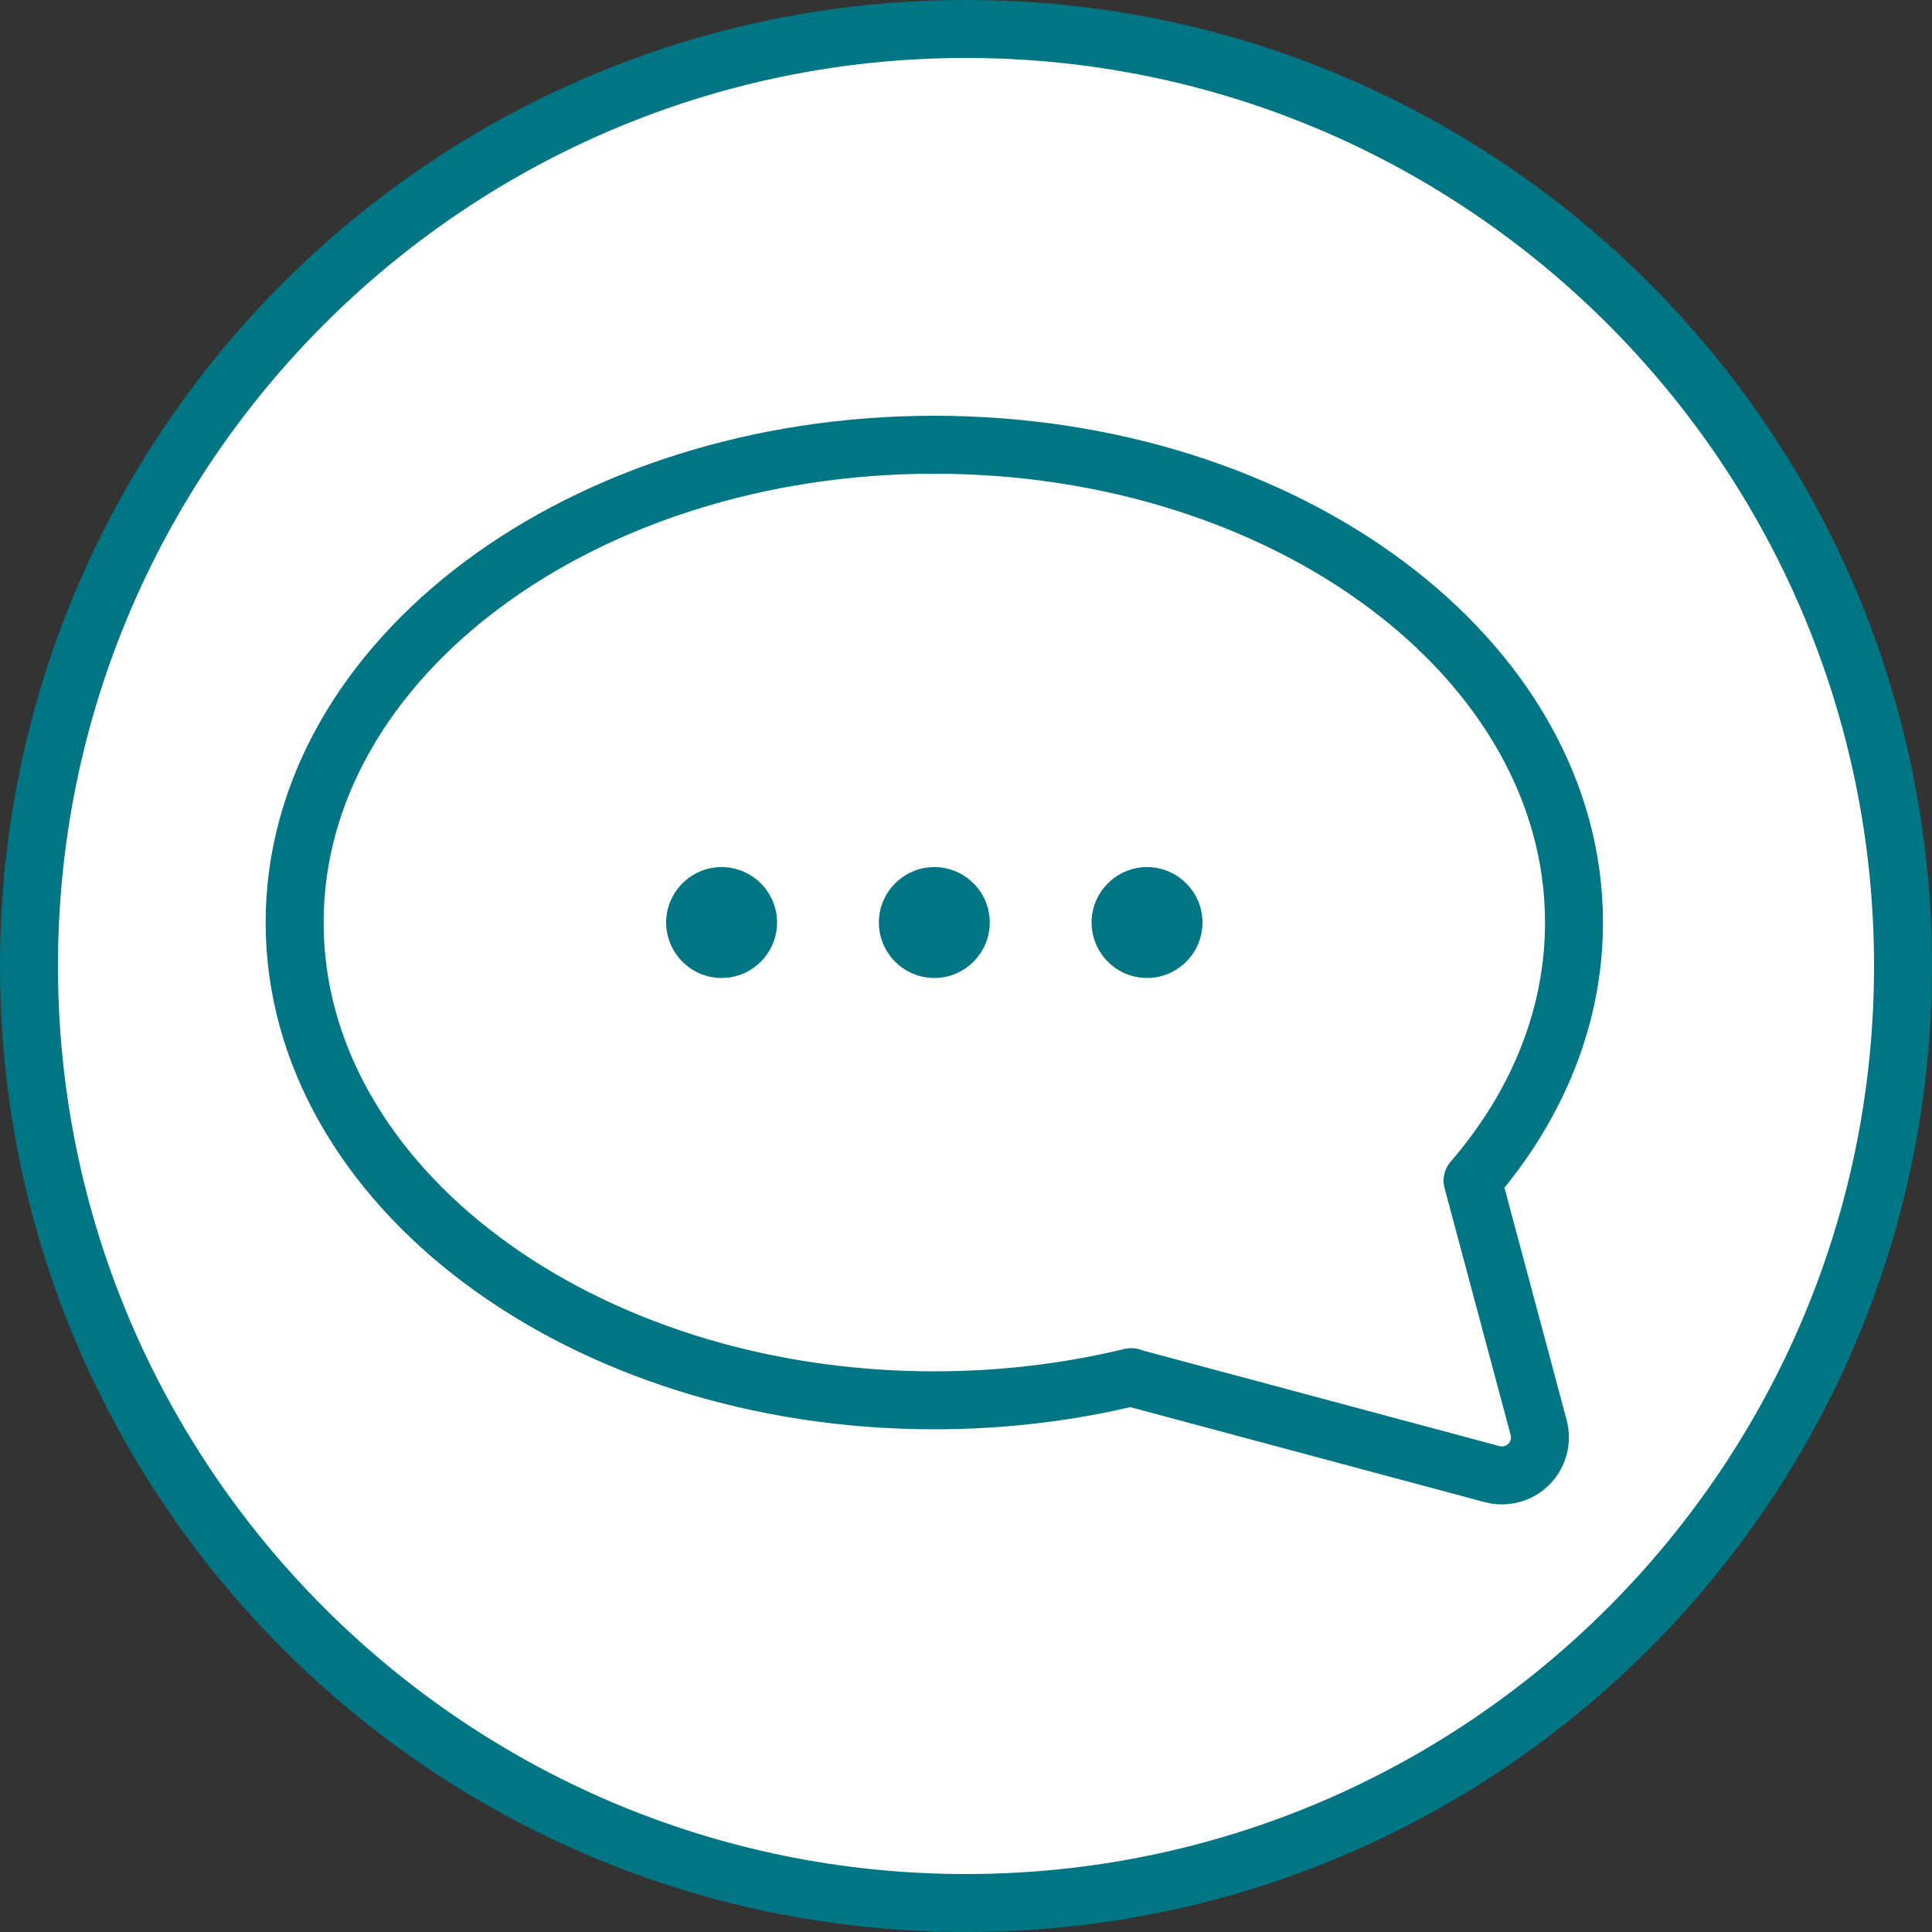
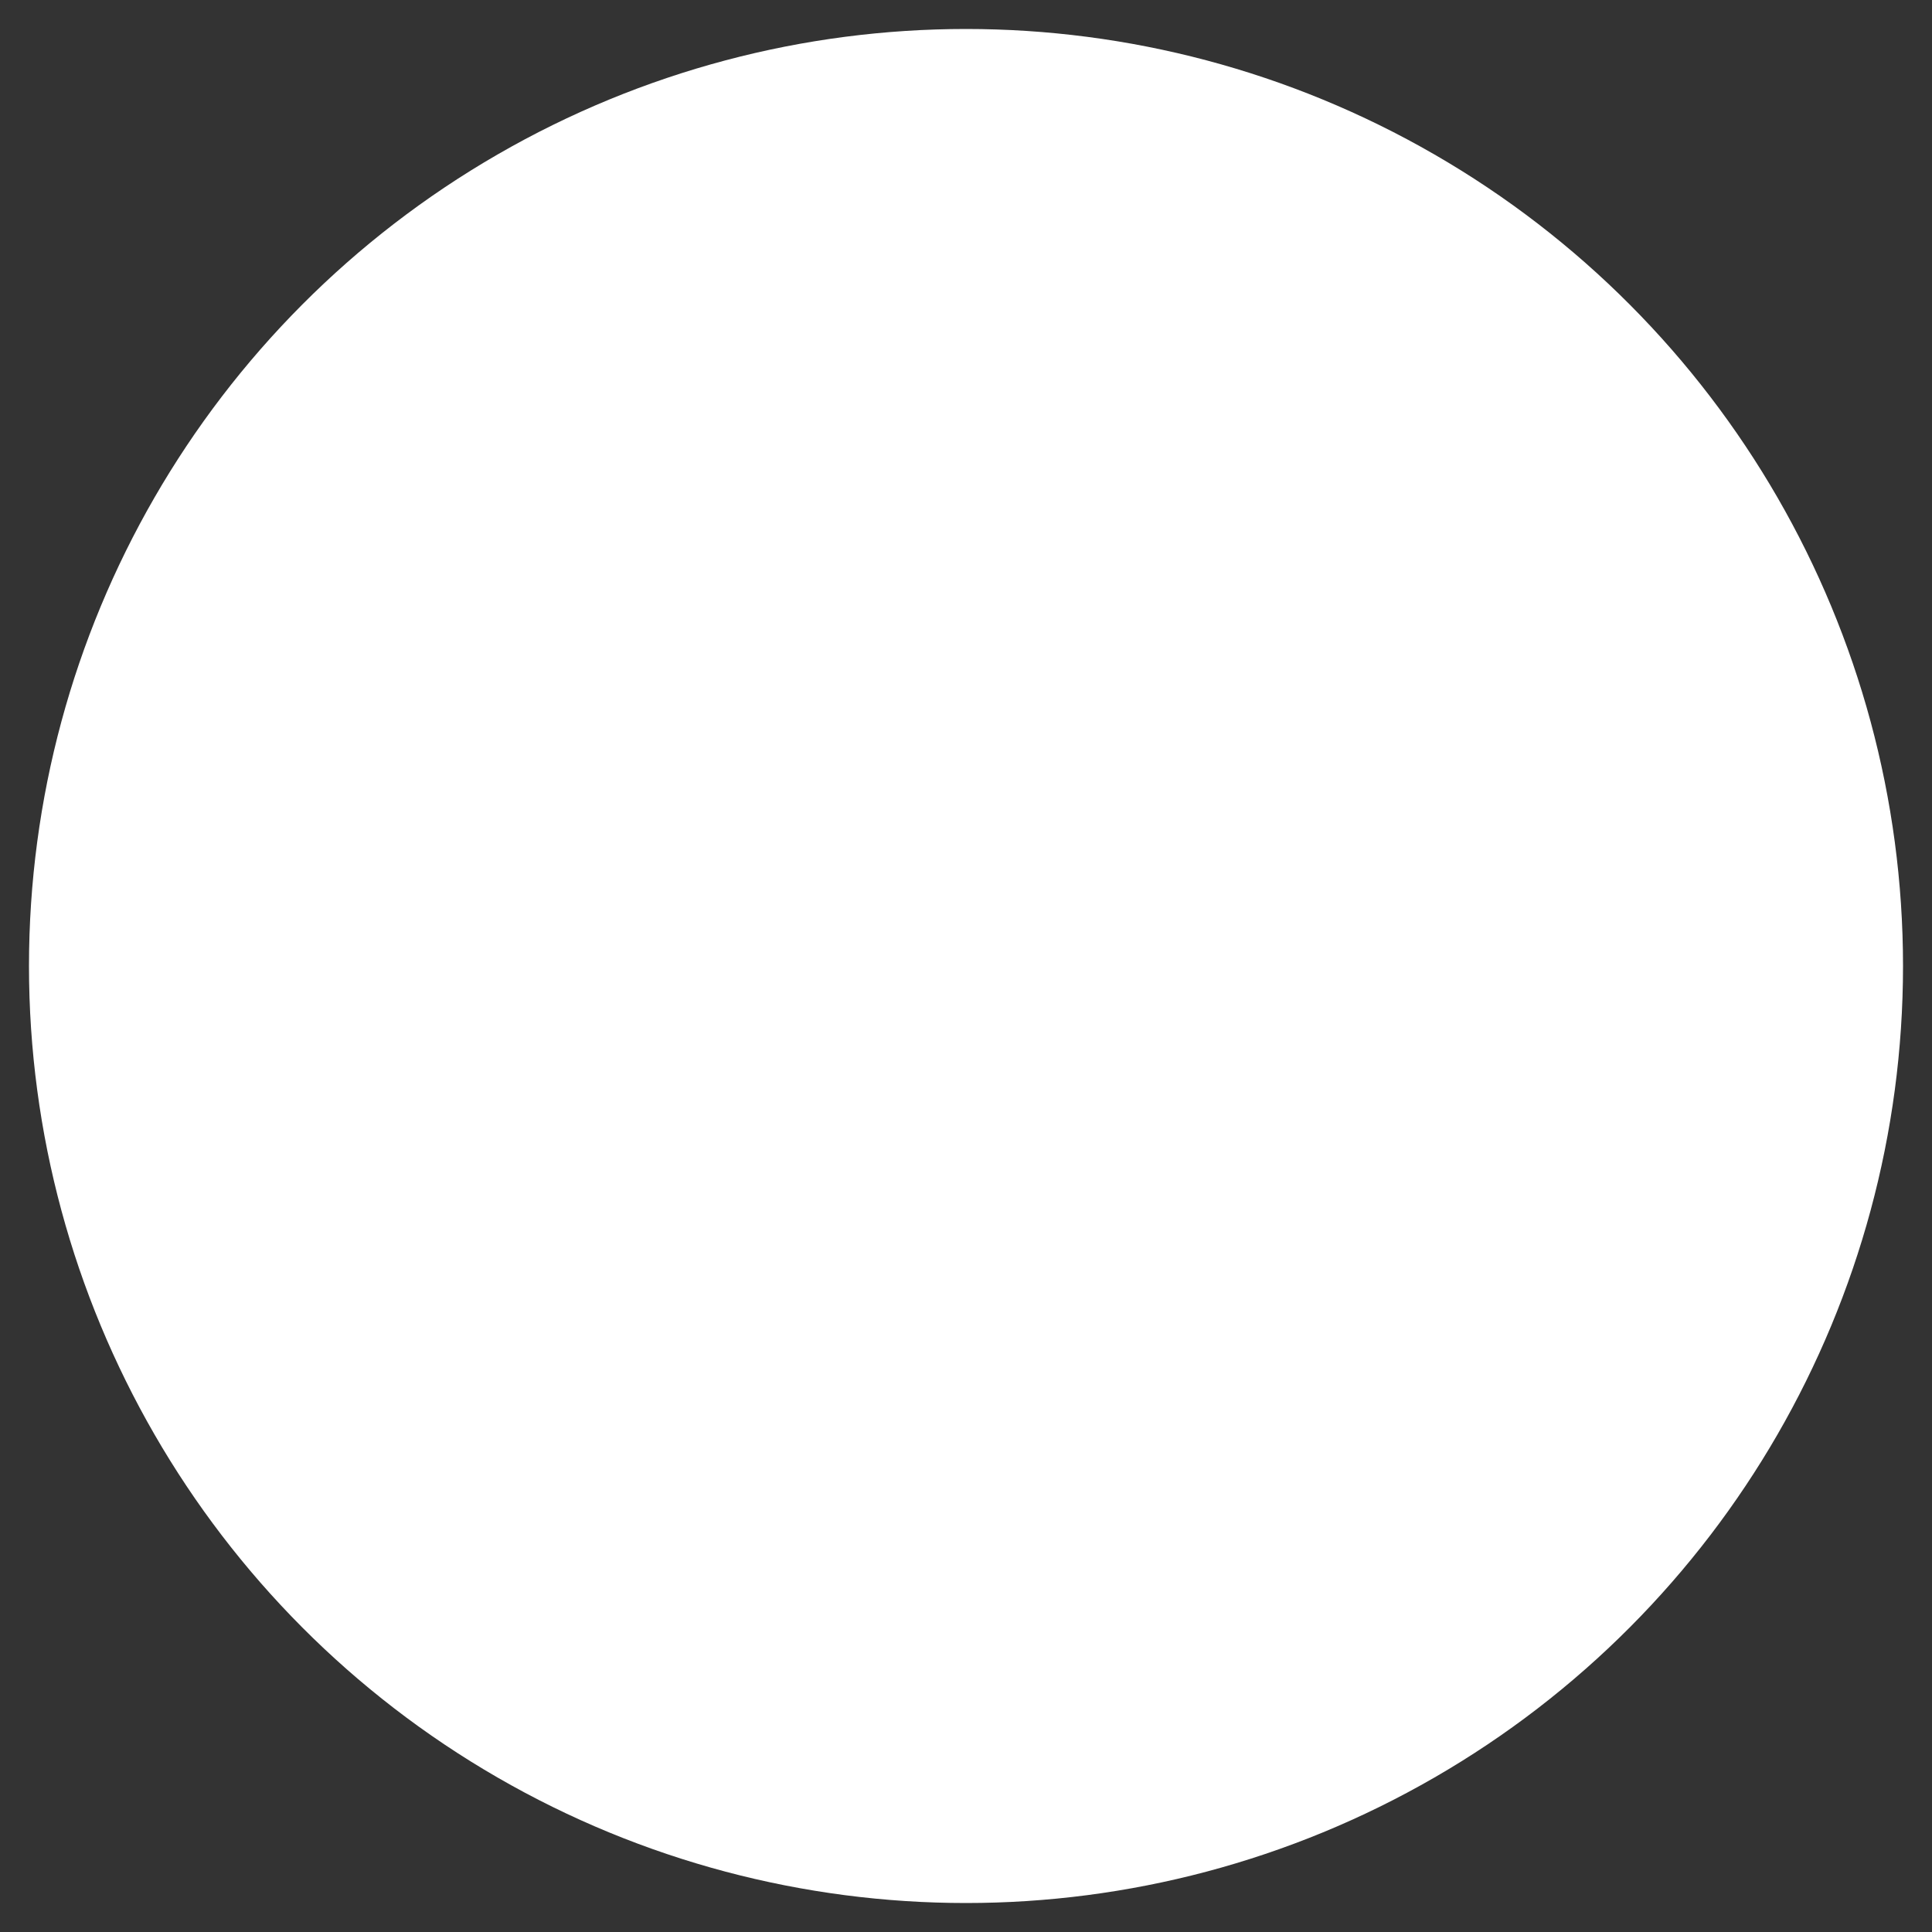
<svg xmlns="http://www.w3.org/2000/svg" id="Chat" viewBox="0 0 100 100">
  <rect x="0" y="0" width="100" height="100" fill="#333333" stroke="none" />
  <defs>
    <style>
      .cls-1 {
        fill: #007583;
      }

      .cls-2 {
        fill: #fff;
      }

      .cls-3 {
        fill: none;
        stroke: #007583;
        stroke-linecap: round;
        stroke-linejoin: round;
        stroke-width: 3px;
      }
    </style>
  </defs>
  <g>
    <circle class="cls-2" cx="50" cy="50" r="48.5" />
-     <path class="cls-1" d="m50,3c25.92,0,47,21.08,47,47s-21.08,47-47,47S3,75.92,3,50,24.08,3,50,3m0-3C22.39,0,0,22.39,0,50s22.39,50,50,50,50-22.39,50-50S77.61,0,50,0h0Z" />
  </g>
  <g>
-     <path class="cls-3" d="m58.55,71.28c-3.3.8-6.73,1.2-10.19,1.2-18.26,0-33.11-11.09-33.11-24.73s14.85-24.73,33.11-24.73,33.11,11.09,33.11,24.73c0,4.75-1.81,9.37-5.25,13.36,1.14,4.26,2.28,8.52,3.42,12.78.18.68-.01,1.4-.51,1.9s-1.22.69-1.9.51c-6.23-1.67-12.46-3.34-18.69-5.01Z" />
-     <path class="cls-1" d="m48.36,44.88c-1.58,0-2.87,1.29-2.87,2.87s1.29,2.87,2.87,2.87,2.87-1.29,2.87-2.87-1.29-2.87-2.87-2.87" />
-     <path class="cls-1" d="m37.35,44.88c-1.58,0-2.87,1.29-2.87,2.87s1.29,2.87,2.87,2.87,2.87-1.29,2.87-2.87-1.29-2.87-2.87-2.87" />
-     <path class="cls-1" d="m59.37,44.88c-1.58,0-2.87,1.29-2.87,2.87s1.29,2.87,2.87,2.87,2.87-1.29,2.87-2.87-1.29-2.87-2.87-2.87" />
-   </g>
+     </g>
</svg>